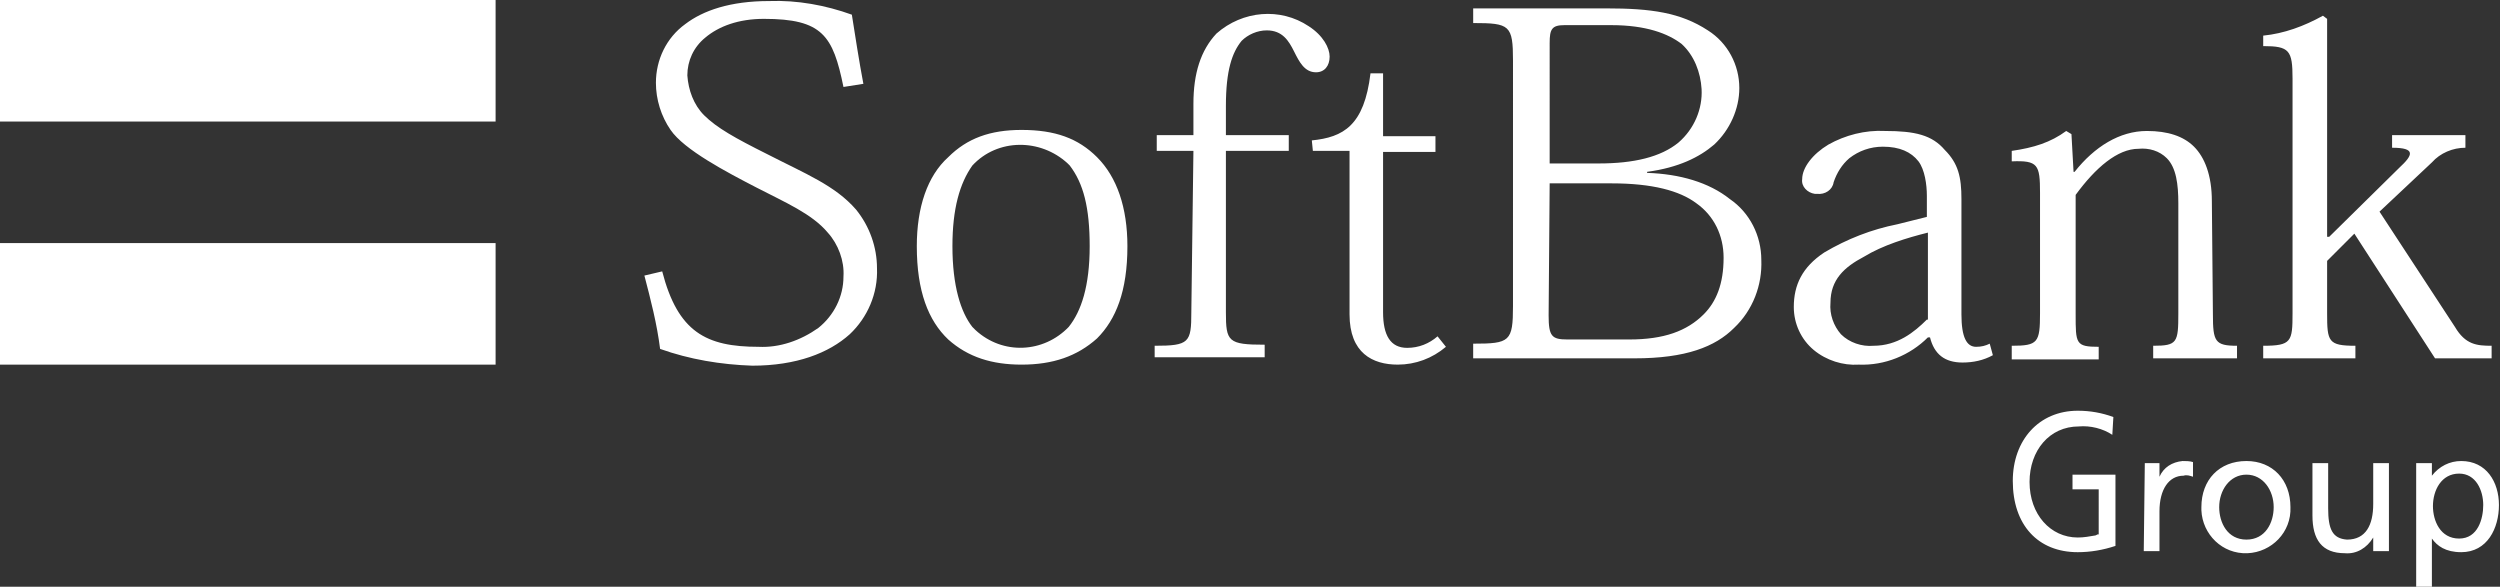
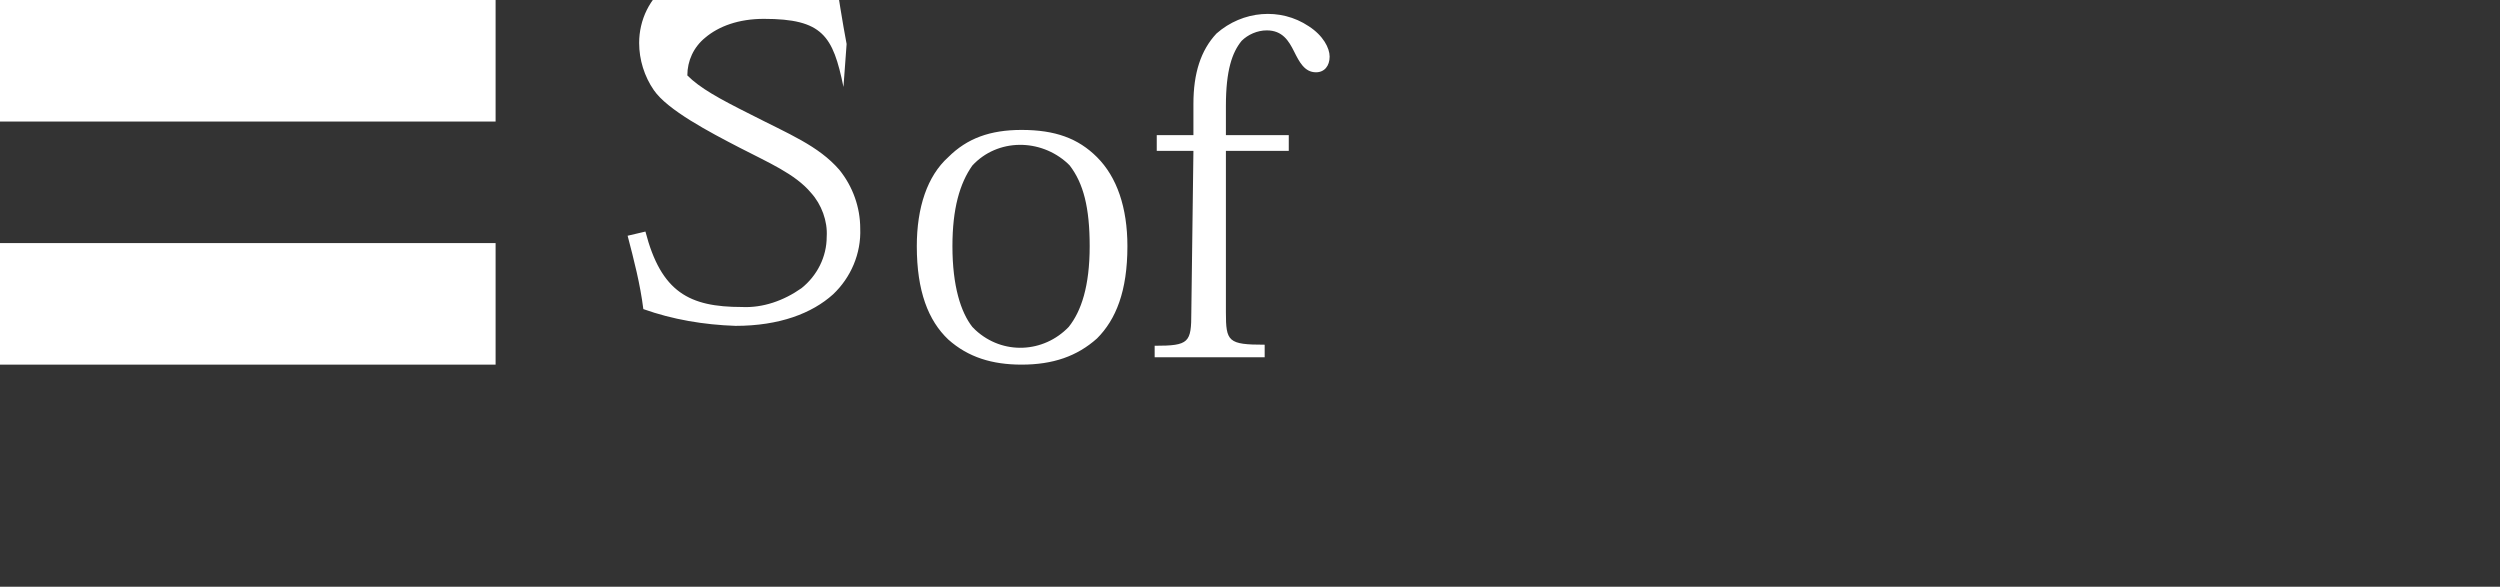
<svg xmlns="http://www.w3.org/2000/svg" version="1.1" id="Layer_1" x="0px" y="0px" viewBox="0 0 238.6 56" style="enable-background:new 0 0 238.6 56;" xml:space="preserve">
  <rect x="0" y="0" width="238.6" height="56" fill="#333333" stroke="none" />
  <style type="text/css">
  .st0{fill:#FFFFFF;}
 </style>
  <g>
-     <path class="st0" d="M80.5,8.3c-1-4.9-2-6.5-7.6-6.5c-2.4,0-4.3,0.7-5.6,1.8c-1.1,0.9-1.7,2.2-1.7,3.6c0.1,1.4,0.6,2.8,1.6,3.8   c1.2,1.2,3,2.2,6,3.7c3.7,1.9,6.5,3,8.5,5.3c1.3,1.6,2,3.6,2,5.6c0.1,2.4-0.9,4.7-2.6,6.3c-2,1.8-5.1,3-9.3,3c-3-0.1-6-0.6-8.8-1.6   c-0.3-2.4-0.9-4.7-1.5-7l1.7-0.4c1.5,5.8,4.2,7.2,9.2,7.2c2,0.1,4-0.6,5.7-1.8c1.5-1.2,2.4-3,2.4-4.9c0.1-1.5-0.5-3.1-1.5-4.2   c-1.5-1.8-4.1-2.9-6.8-4.3c-2.9-1.5-6.9-3.6-8.2-5.5c-0.9-1.3-1.4-2.9-1.4-4.5c0-2.2,1-4.3,2.8-5.6c1.7-1.3,4.3-2.2,8-2.2   c2.7-0.1,5.4,0.4,7.9,1.3c0.3,1.9,0.7,4.5,1.1,6.6L80.5,8.3z M90.9,23.5c0-3.6,0.7-6,1.9-7.7c2.4-2.6,6.5-2.6,9.1-0.2   c0.1,0.1,0.1,0.1,0.2,0.2c1.3,1.7,1.9,4,1.9,7.7c0,3.8-0.8,6.2-2,7.7c-2.4,2.5-6.3,2.7-8.9,0.3c-0.1-0.1-0.2-0.2-0.3-0.3   C91.7,29.8,90.9,27.3,90.9,23.5z M87.5,23.5c0,4.3,1.1,7.1,3,8.9c1.9,1.7,4.2,2.4,7,2.4c3,0,5.3-0.8,7.2-2.5   c1.8-1.8,2.9-4.5,2.9-8.8c0-3.7-1-6.6-2.9-8.5c-1.8-1.8-4-2.6-7.2-2.6c-3,0-5.2,0.8-7,2.6C88.5,16.8,87.5,19.8,87.5,23.5z    M113.9,14.4h-3.5v-1.5h3.5v-3c0-2.9,0.7-5.1,2.2-6.7c2.5-2.2,6.1-2.5,8.8-0.7c1.4,0.9,2,2.1,2,2.9c0,0.9-0.5,1.5-1.3,1.5   c-1.1,0-1.6-1-2.1-2s-1.1-2-2.6-2c-0.9,0-1.8,0.4-2.4,1c-0.9,1.1-1.5,2.8-1.5,6.2v2.8h6v1.5h-6v15.4c0,2.8,0.2,3.1,3.7,3.1v1.2   h-10.5V33c3.3,0,3.5-0.3,3.5-3.2L113.9,14.4z">
-   </path>
-     <path class="st0" d="M125.2,13.4c3-0.3,5-1.4,5.6-6.4h1.2v6h5v1.5h-5v15.3c0,2.2,0.7,3.4,2.3,3.4c1.1,0,2.1-0.4,2.9-1.1l0.8,1   c-1.3,1.1-2.9,1.7-4.6,1.7c-2.4,0-4.6-1.1-4.6-4.8V14.4h-3.5L125.2,13.4z M147.9,4.1c0-1.3,0.2-1.7,1.4-1.7h4.5   c3.3,0,5.4,0.8,6.7,1.8c1.2,1.1,1.8,2.7,1.9,4.3c0.1,1.9-0.7,3.8-2.2,5.1c-1.7,1.4-4.3,2-7.6,2h-4.7L147.9,4.1z M144.4,29.2   c0,3.4-0.3,3.6-3.8,3.6v1.4H156c4.9,0,7.7-1.1,9.5-2.9c1.8-1.7,2.7-4.1,2.6-6.5c0-2.3-1.1-4.5-3-5.8c-2-1.6-4.8-2.4-7.9-2.5v-0.1   c3-0.4,5-1.4,6.4-2.6c1.5-1.4,2.4-3.4,2.4-5.4c0-2.2-1.1-4.3-3-5.5c-2.6-1.7-5.4-2.1-9.7-2.1h-12.7v1.4c3.5,0,3.8,0.2,3.8,3.6   L144.4,29.2z M147.9,17.5h5.9c3.9,0,6.5,0.7,8.1,1.9c1.7,1.2,2.6,3.1,2.6,5.2c0,2.5-0.7,4.2-1.9,5.4c-1.6,1.6-3.8,2.4-7.1,2.4h-5.9   c-1.5,0-1.8-0.3-1.8-2.3L147.9,17.5z M183.9,30.5c-1.2,1.2-2.8,2.5-5.1,2.5c-1.1,0.1-2.3-0.3-3.1-1.1c-0.7-0.8-1.1-1.9-1-3   c0-2.2,1.3-3.4,3.2-4.4c1.8-1.1,4.1-1.8,6.1-2.3V30.5z M187.2,19c0-2.1-0.3-3.4-1.6-4.7c-1.2-1.4-2.8-1.8-5.7-1.8   c-1.9-0.1-3.8,0.4-5.4,1.3c-1.5,0.9-2.5,2.2-2.5,3.3c-0.1,0.7,0.5,1.3,1.2,1.4c0.1,0,0.1,0,0.2,0c0.8,0.1,1.5-0.4,1.6-1.1   c0.3-0.9,0.8-1.7,1.5-2.3c0.9-0.7,2-1.1,3.2-1.1c1.6,0,2.7,0.5,3.4,1.4c0.6,0.8,0.8,2.2,0.8,3.3v2l-2.8,0.7c-2.5,0.5-4.8,1.4-7,2.7   c-2.1,1.4-2.9,3.1-2.9,5.2c0,1.6,0.7,3.1,1.9,4.1c1.2,1,2.8,1.5,4.3,1.4c2.5,0.1,4.9-0.9,6.6-2.6h0.2c0.4,1.6,1.4,2.4,3.1,2.4   c1,0,2-0.2,2.9-0.7l-0.3-1.1c-0.4,0.2-0.8,0.3-1.3,0.3c-0.9,0-1.4-0.9-1.4-3.1L187.2,19z M211.2,30c0,2.6,0.2,3,2.3,3v1.2h-8V33   c2.3,0,2.4-0.3,2.4-3.1V19.4c0-1.8-0.2-3.4-1.1-4.3c-0.7-0.7-1.7-1-2.7-0.9c-2,0-4.1,1.8-6,4.4v11.4c0,2.8,0,3.1,2.2,3.1v1.2h-8.3   V33c2.5,0,2.7-0.3,2.7-3.1V18.4c0-2.7-0.2-3.1-2.7-3v-1c2.1-0.3,3.7-0.8,5.2-1.9l0.5,0.3l0.2,3.6h0.1c1.9-2.4,4.3-3.9,6.9-3.9   c2,0,3.5,0.5,4.5,1.5c1,1,1.7,2.7,1.7,5.2L211.2,30z M222.3,22.6l6.7-6.6c1.3-1.2,1.6-1.9-0.7-1.9v-1.2h7v1.2   c-1.2,0-2.4,0.5-3.2,1.4l-5,4.7l7.2,11c1,1.7,2.1,1.8,3.5,1.8v1.2h-5.4l-7.7-11.9l-2.6,2.6v5c0,2.7,0.1,3.1,2.7,3.1v1.2h-8.8V33   c2.7,0,2.8-0.4,2.8-3.1V7.5c0-2.7-0.3-3.1-2.8-3.1v-1c2-0.2,3.9-0.9,5.7-1.9l0.4,0.3v20.8L222.3,22.6z">
+     <path class="st0" d="M80.5,8.3c-1-4.9-2-6.5-7.6-6.5c-2.4,0-4.3,0.7-5.6,1.8c-1.1,0.9-1.7,2.2-1.7,3.6c1.2,1.2,3,2.2,6,3.7c3.7,1.9,6.5,3,8.5,5.3c1.3,1.6,2,3.6,2,5.6c0.1,2.4-0.9,4.7-2.6,6.3c-2,1.8-5.1,3-9.3,3c-3-0.1-6-0.6-8.8-1.6   c-0.3-2.4-0.9-4.7-1.5-7l1.7-0.4c1.5,5.8,4.2,7.2,9.2,7.2c2,0.1,4-0.6,5.7-1.8c1.5-1.2,2.4-3,2.4-4.9c0.1-1.5-0.5-3.1-1.5-4.2   c-1.5-1.8-4.1-2.9-6.8-4.3c-2.9-1.5-6.9-3.6-8.2-5.5c-0.9-1.3-1.4-2.9-1.4-4.5c0-2.2,1-4.3,2.8-5.6c1.7-1.3,4.3-2.2,8-2.2   c2.7-0.1,5.4,0.4,7.9,1.3c0.3,1.9,0.7,4.5,1.1,6.6L80.5,8.3z M90.9,23.5c0-3.6,0.7-6,1.9-7.7c2.4-2.6,6.5-2.6,9.1-0.2   c0.1,0.1,0.1,0.1,0.2,0.2c1.3,1.7,1.9,4,1.9,7.7c0,3.8-0.8,6.2-2,7.7c-2.4,2.5-6.3,2.7-8.9,0.3c-0.1-0.1-0.2-0.2-0.3-0.3   C91.7,29.8,90.9,27.3,90.9,23.5z M87.5,23.5c0,4.3,1.1,7.1,3,8.9c1.9,1.7,4.2,2.4,7,2.4c3,0,5.3-0.8,7.2-2.5   c1.8-1.8,2.9-4.5,2.9-8.8c0-3.7-1-6.6-2.9-8.5c-1.8-1.8-4-2.6-7.2-2.6c-3,0-5.2,0.8-7,2.6C88.5,16.8,87.5,19.8,87.5,23.5z    M113.9,14.4h-3.5v-1.5h3.5v-3c0-2.9,0.7-5.1,2.2-6.7c2.5-2.2,6.1-2.5,8.8-0.7c1.4,0.9,2,2.1,2,2.9c0,0.9-0.5,1.5-1.3,1.5   c-1.1,0-1.6-1-2.1-2s-1.1-2-2.6-2c-0.9,0-1.8,0.4-2.4,1c-0.9,1.1-1.5,2.8-1.5,6.2v2.8h6v1.5h-6v15.4c0,2.8,0.2,3.1,3.7,3.1v1.2   h-10.5V33c3.3,0,3.5-0.3,3.5-3.2L113.9,14.4z">
  </path>
    <path class="st0" d="M0,0h47.3v11.6H0V0z M0,23.2h47.3v11.6H0V23.2z">
  </path>
-     <path class="st0" d="M198.3,39.2c-3.7,0-6.2,2.8-6.2,6.7c0,4.2,2.4,6.8,6.2,6.8c1.2,0,2.4-0.2,3.6-0.6v-6.8h-4.1v1.4h2.5V51h-0.1   l-0.2,0.1c-0.6,0.1-1.1,0.2-1.7,0.2c-2.6,0-4.6-2.2-4.6-5.3c0-3,1.9-5.3,4.7-5.3c1.1-0.1,2.3,0.2,3.2,0.8l0.1-1.7   C200.6,39.4,199.5,39.2,198.3,39.2L198.3,39.2z M204.7,44.2h1.4v1.3h0c0.4-0.9,1.2-1.4,2.2-1.5c0.3,0,0.7,0,1,0.1v1.4   c-0.3-0.1-0.6-0.2-0.9-0.1c-1.4,0-2.3,1.3-2.3,3.4v3.8h-1.5L204.7,44.2z M214.4,44c2.5,0,4.2,1.8,4.2,4.4c0.1,2.4-1.8,4.3-4.1,4.4   c-2.4,0.1-4.3-1.8-4.4-4.1c0-0.1,0-0.2,0-0.3C210.1,45.8,211.8,44,214.4,44z M214.4,51.5c1.8,0,2.6-1.6,2.6-3.1   c0-1.6-1-3.1-2.6-3.1s-2.6,1.5-2.6,3.1C211.8,49.9,212.6,51.5,214.4,51.5L214.4,51.5z M228,52.6h-1.5v-1.3h0   c-0.6,1-1.6,1.6-2.7,1.5c-2.2,0-3.1-1.3-3.1-3.6v-5h1.5v4.3c0,2,0.4,2.9,1.8,3c1.8,0,2.5-1.4,2.5-3.4v-3.9h1.5V52.6z M230.6,44.2   h1.5v1.2h0c0.7-0.9,1.7-1.4,2.8-1.4c2.4,0,3.6,2,3.6,4.2s-1.1,4.5-3.6,4.5c-1.5,0-2.3-0.6-2.8-1.3h0V56h-1.5V44.2z M234.7,45.2   c-1.7,0-2.5,1.6-2.5,3.1c0,1.4,0.7,3.1,2.5,3.1s2.3-1.9,2.3-3.2C237,46.8,236.3,45.2,234.7,45.2z">
-   </path>
  </g>
</svg>